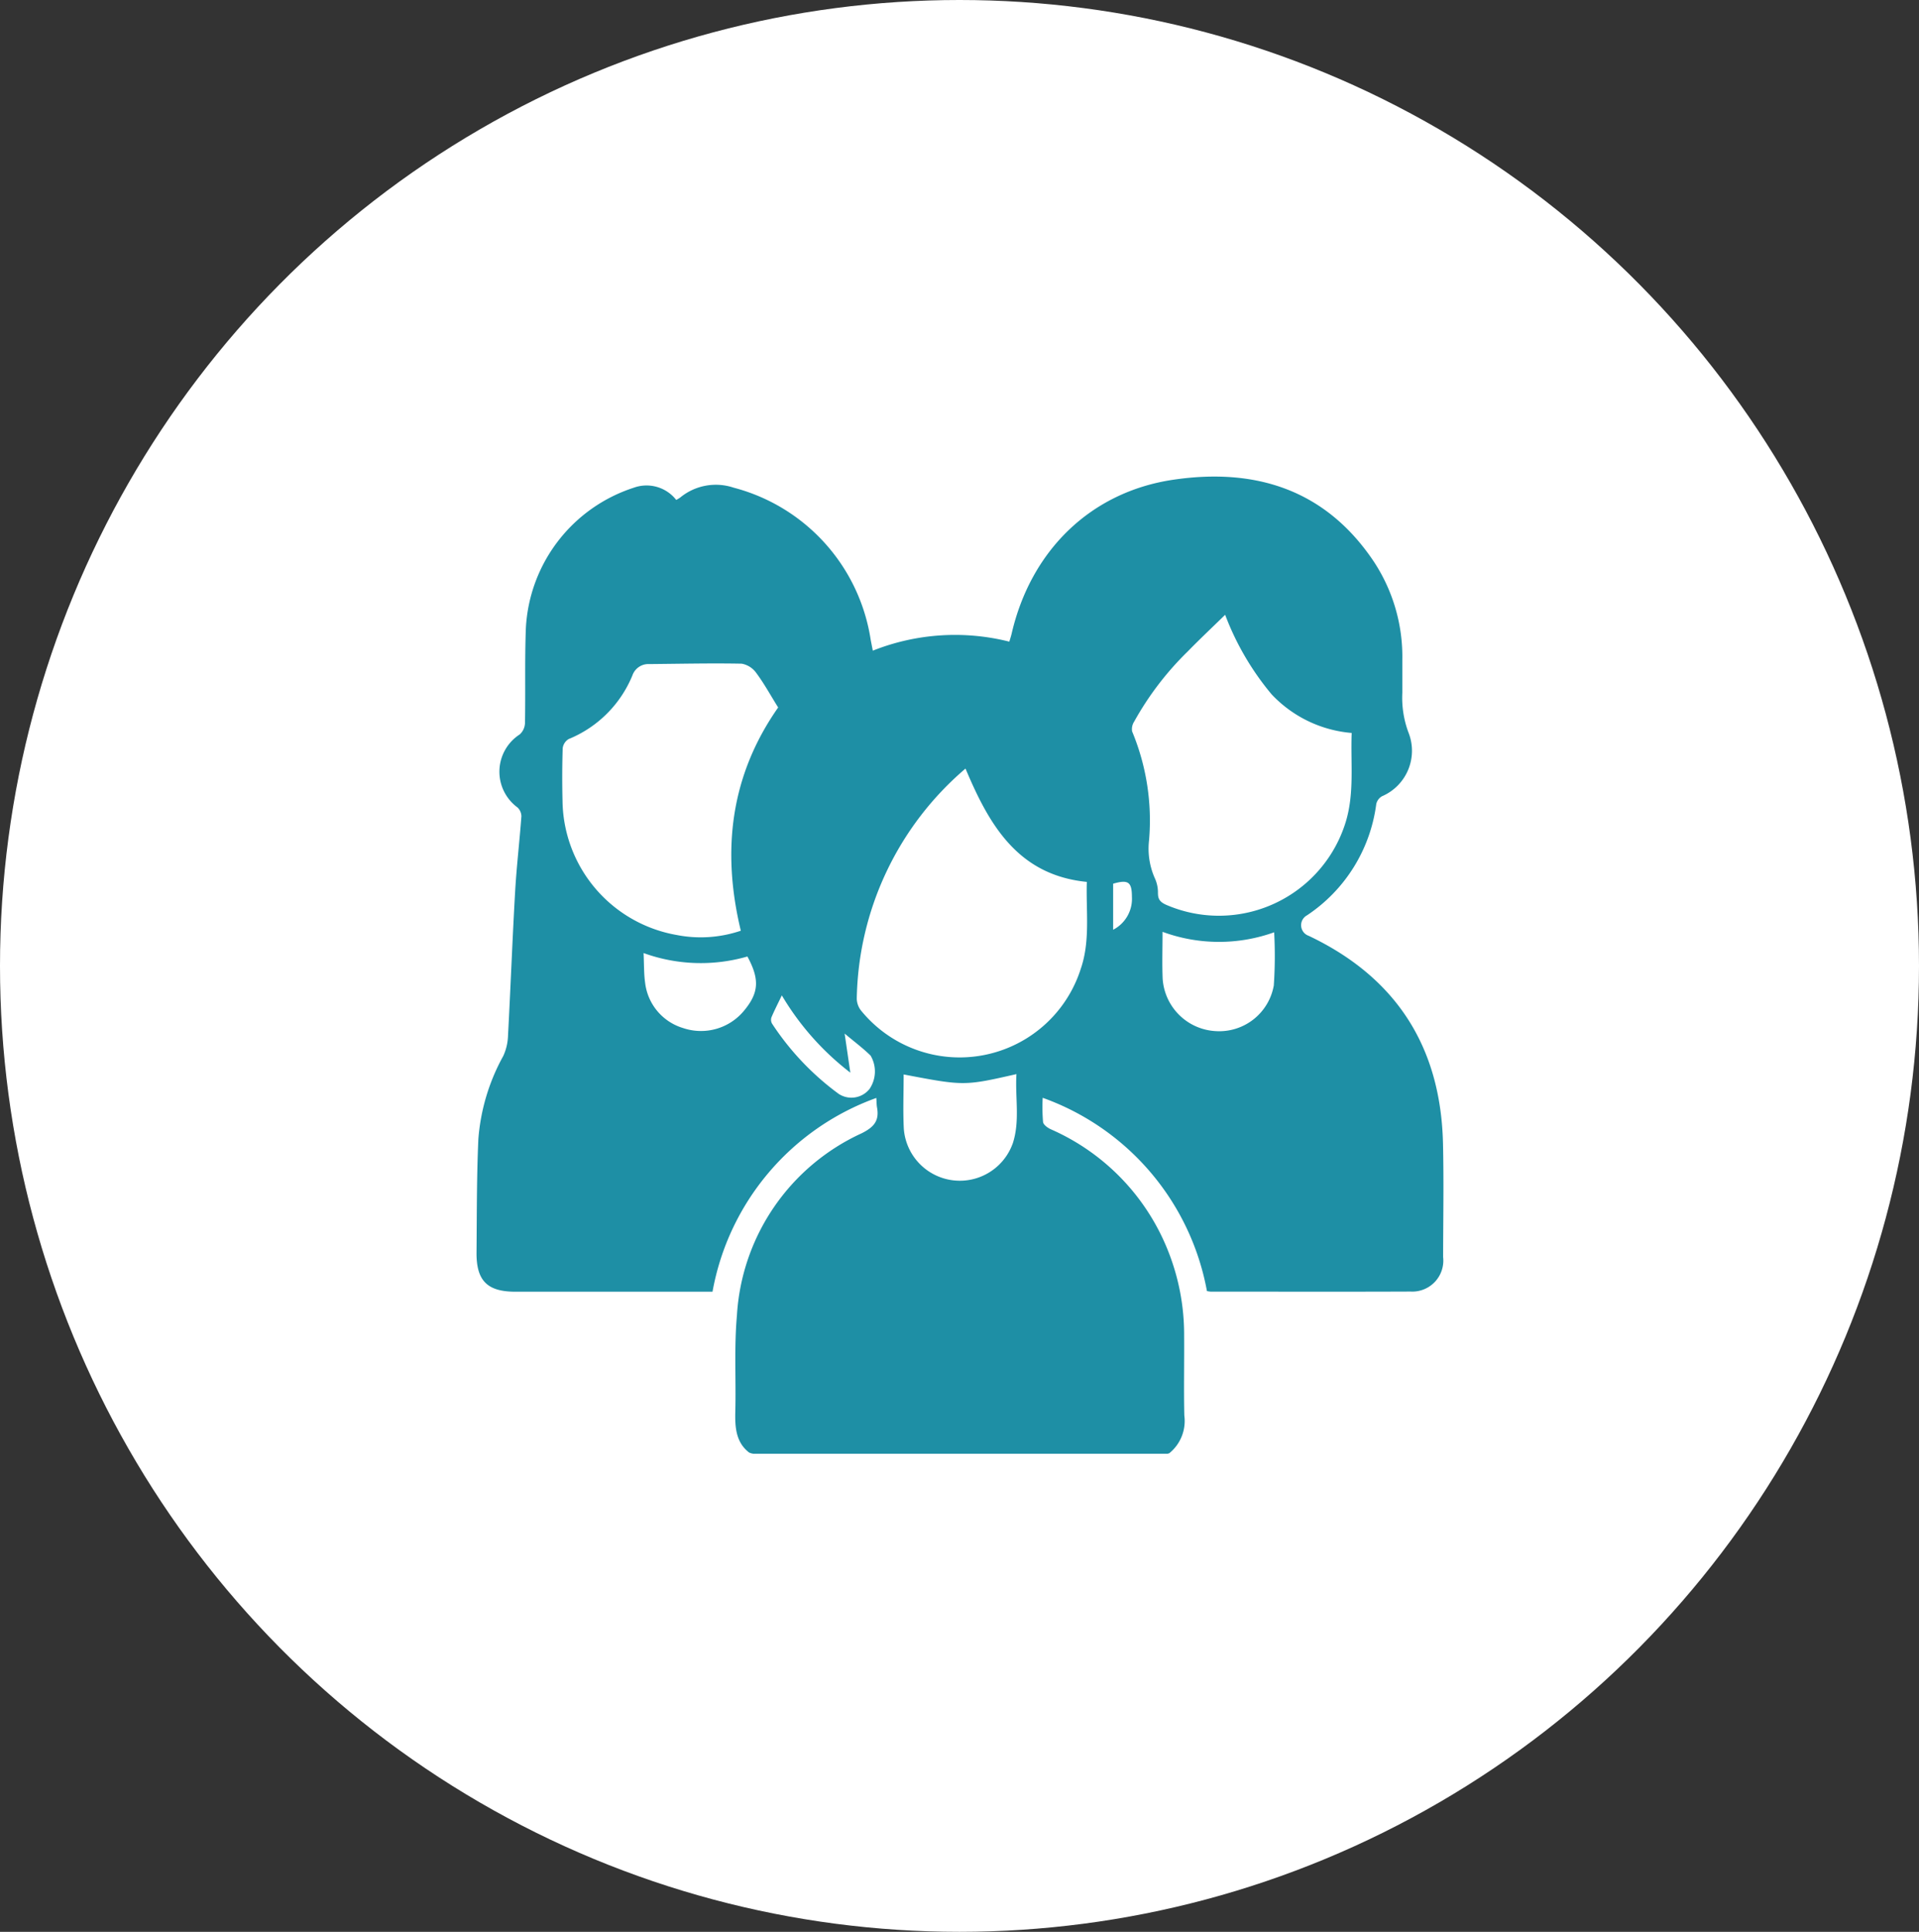
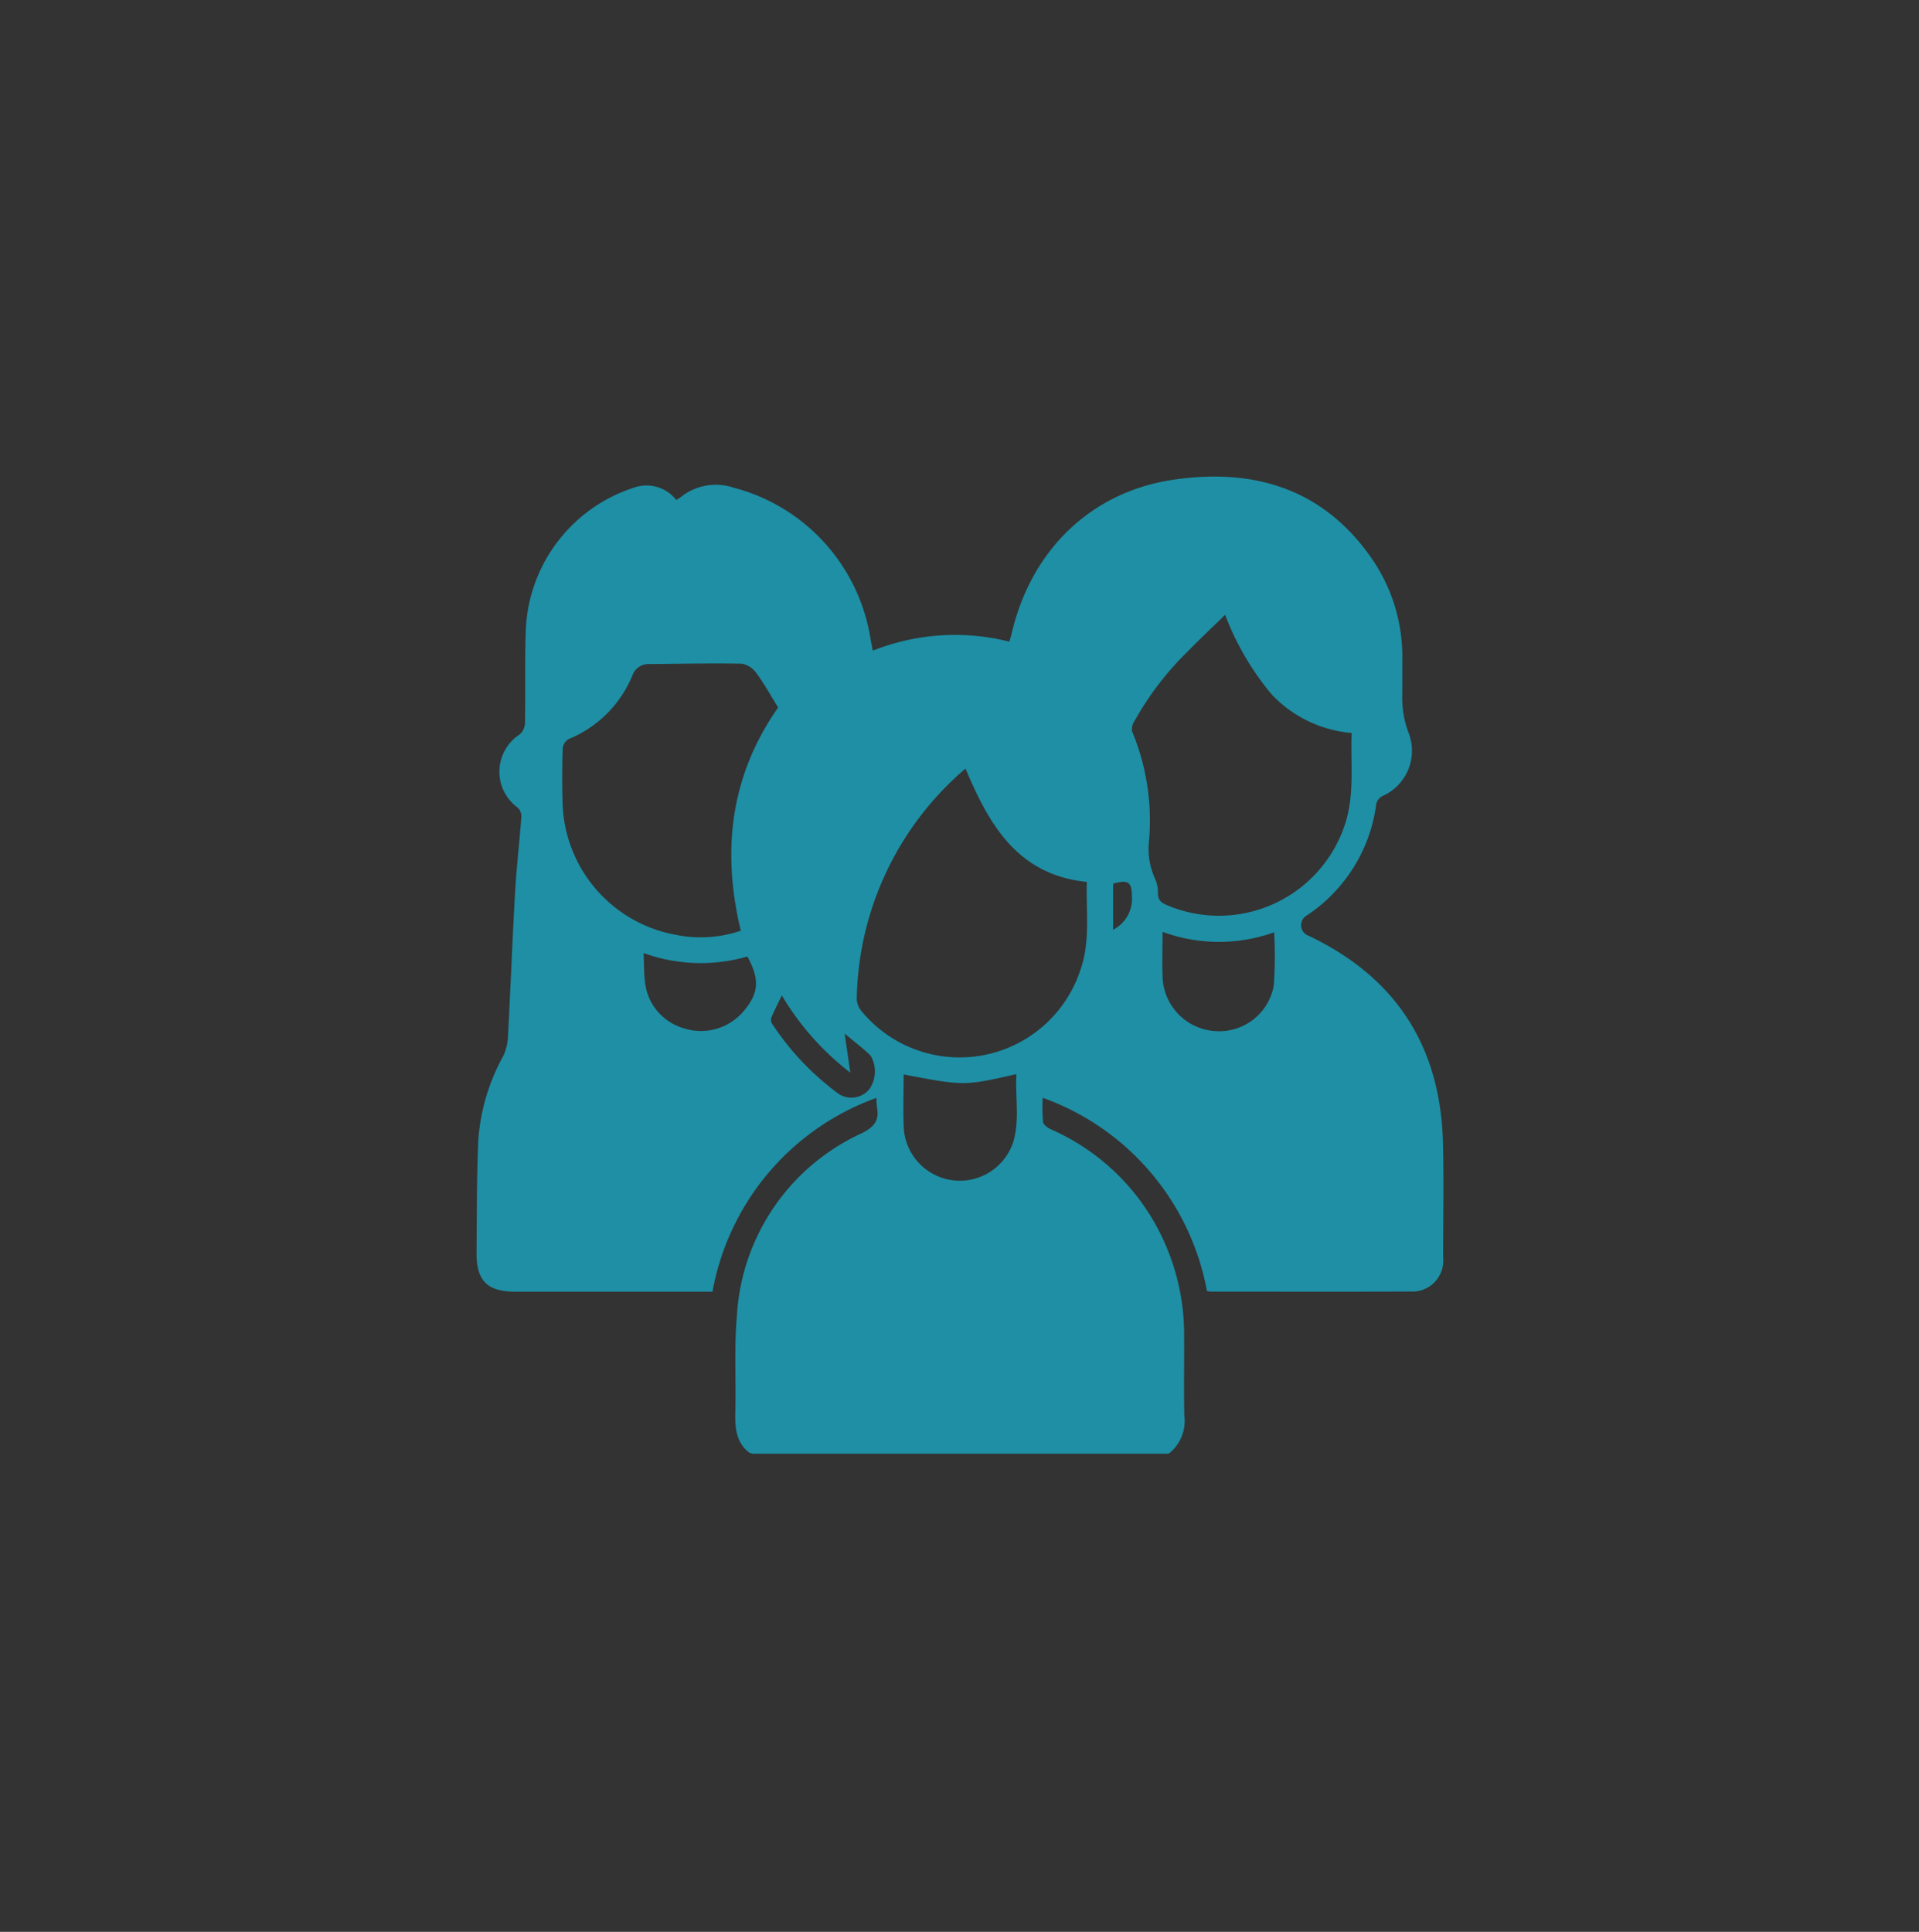
<svg xmlns="http://www.w3.org/2000/svg" width="149" height="150" viewBox="0 0 149 150">
  <rect x="0" y="0" width="149" height="150" fill="#333333" stroke="none" />
  <g id="levels-icon" transform="translate(-1378 -981)">
-     <ellipse id="Ellipse_9" data-name="Ellipse 9" cx="74.5" cy="75" rx="74.5" ry="75" transform="translate(1378 981)" fill="#fff" />
    <g id="Group_53" data-name="Group 53" transform="translate(1415 1018)">
      <path id="Path_102" data-name="Path 102" d="M432.864,402.146c-.171-7.5-3.627-12.907-10.429-16.135a.871.871,0,0,1-.132-1.589,12.27,12.27,0,0,0,5.379-8.645.932.932,0,0,1,.443-.6,3.842,3.842,0,0,0,2.053-4.964,7.707,7.707,0,0,1-.472-3.07q0-1.274,0-2.549a13.421,13.421,0,0,0-2.273-7.73c-3.761-5.546-9.2-7.2-15.519-6.264-6.422.95-11.052,5.517-12.54,11.937-.049.212-.12.418-.182.634a17.288,17.288,0,0,0-10.6.7c-.065-.331-.114-.582-.163-.833a14.469,14.469,0,0,0-10.639-11.822,4.357,4.357,0,0,0-4.149.762,3.306,3.306,0,0,1-.312.19,2.923,2.923,0,0,0-3.3-.949,12.13,12.13,0,0,0-8.377,10.944c-.09,2.442-.023,4.891-.067,7.335a1.248,1.248,0,0,1-.406.875,3.445,3.445,0,0,0-.178,5.67.963.963,0,0,1,.306.689c-.143,1.95-.375,3.894-.487,5.846-.213,3.722-.352,7.448-.552,11.171a4.074,4.074,0,0,1-.369,1.593,15.8,15.8,0,0,0-1.934,6.453c-.131,2.929-.116,5.864-.142,8.8-.019,2.2.836,3.05,3.012,3.05q6.564,0,13.129,0h2.182A19.7,19.7,0,0,1,388.866,398.6c.023.338.018.543.054.741.186,1.025-.228,1.522-1.2,2.007a16.633,16.633,0,0,0-9.679,14.139c-.221,2.479-.064,4.99-.126,7.485-.031,1.237.06,2.386,1.083,3.17a1,1,0,0,1,.159.057,1.115,1.115,0,0,1,.132.027h32.182l.018,0a1.015,1.015,0,0,1,.115-.032,3.214,3.214,0,0,0,1.175-2.935c-.047-2.059,0-4.119-.015-6.178a17.562,17.562,0,0,0-1.284-6.7,17.231,17.231,0,0,0-9.069-9.348c-.243-.112-.569-.345-.6-.559a13.639,13.639,0,0,1-.029-1.885,19.726,19.726,0,0,1,12.754,15.007,2.3,2.3,0,0,0,.286.043c5.174,0,10.349.015,15.523-.006a2.406,2.406,0,0,0,2.528-2.679C432.879,408.015,432.931,405.079,432.864,402.146ZM364.5,375.539q-.051-2.045.013-4.091a.967.967,0,0,1,.464-.714,9.045,9.045,0,0,0,4.948-4.939,1.315,1.315,0,0,1,1.311-.883c2.393-.02,4.787-.077,7.179-.03a1.777,1.777,0,0,1,1.139.735c.609.821,1.1,1.725,1.689,2.665-3.689,5.265-4.407,11.074-2.9,17.334a9.68,9.68,0,0,1-4.989.33A10.709,10.709,0,0,1,364.5,375.539ZM378.6,391.817a4.331,4.331,0,0,1-4.735,1.358,4.177,4.177,0,0,1-2.952-3.52c-.1-.7-.079-1.429-.12-2.305a13.042,13.042,0,0,0,8.062.268C379.817,389.394,379.746,390.435,378.6,391.817Zm9.725,6.1a1.8,1.8,0,0,1-2.375.373,21.061,21.061,0,0,1-5.181-5.459.6.6,0,0,1-.048-.487c.237-.56.516-1.1.807-1.707a21.157,21.157,0,0,0,5.319,6l-.443-3.035c.737.618,1.414,1.124,2.014,1.709A2.419,2.419,0,0,1,388.329,397.914Zm11.12,4.246A4.361,4.361,0,0,1,391,401c-.072-1.38-.014-2.767-.014-4.224,4.7.895,4.7.895,8.759-.026C399.631,398.576,400.036,400.4,399.449,402.16Zm5.321-13.676a9.87,9.87,0,0,1-17.048,3.377,1.554,1.554,0,0,1-.372-.956,24.022,24.022,0,0,1,8.443-17.882c1.833,4.36,4.056,8.264,9.42,8.8C405.139,384.1,405.477,386.33,404.77,388.483Zm2.487-2.944v-3.578c1.162-.333,1.455-.147,1.457,1.018A2.7,2.7,0,0,1,407.256,385.539Zm3.477-2.816a2.622,2.622,0,0,0-.247-1.2,5.654,5.654,0,0,1-.443-2.928,17.987,17.987,0,0,0-1.313-8.455,1.066,1.066,0,0,1,.16-.768,23.631,23.631,0,0,1,4.153-5.44c.93-.953,1.9-1.866,2.909-2.85a21.371,21.371,0,0,0,3.607,6.175,9.631,9.631,0,0,0,6.217,3c-.091,2.332.223,4.625-.45,6.872a10.3,10.3,0,0,1-13.937,6.478C410.97,383.428,410.731,383.227,410.734,382.723Zm8.993,7.158a4.3,4.3,0,0,1-4.5,3.527,4.361,4.361,0,0,1-4.125-4.056c-.051-1.179-.009-2.363-.009-3.653a12.694,12.694,0,0,0,8.665.035A33.847,33.847,0,0,1,419.726,389.881Z" transform="translate(-357.823 -350.349)" fill="#1e8fa5" />
    </g>
  </g>
</svg>